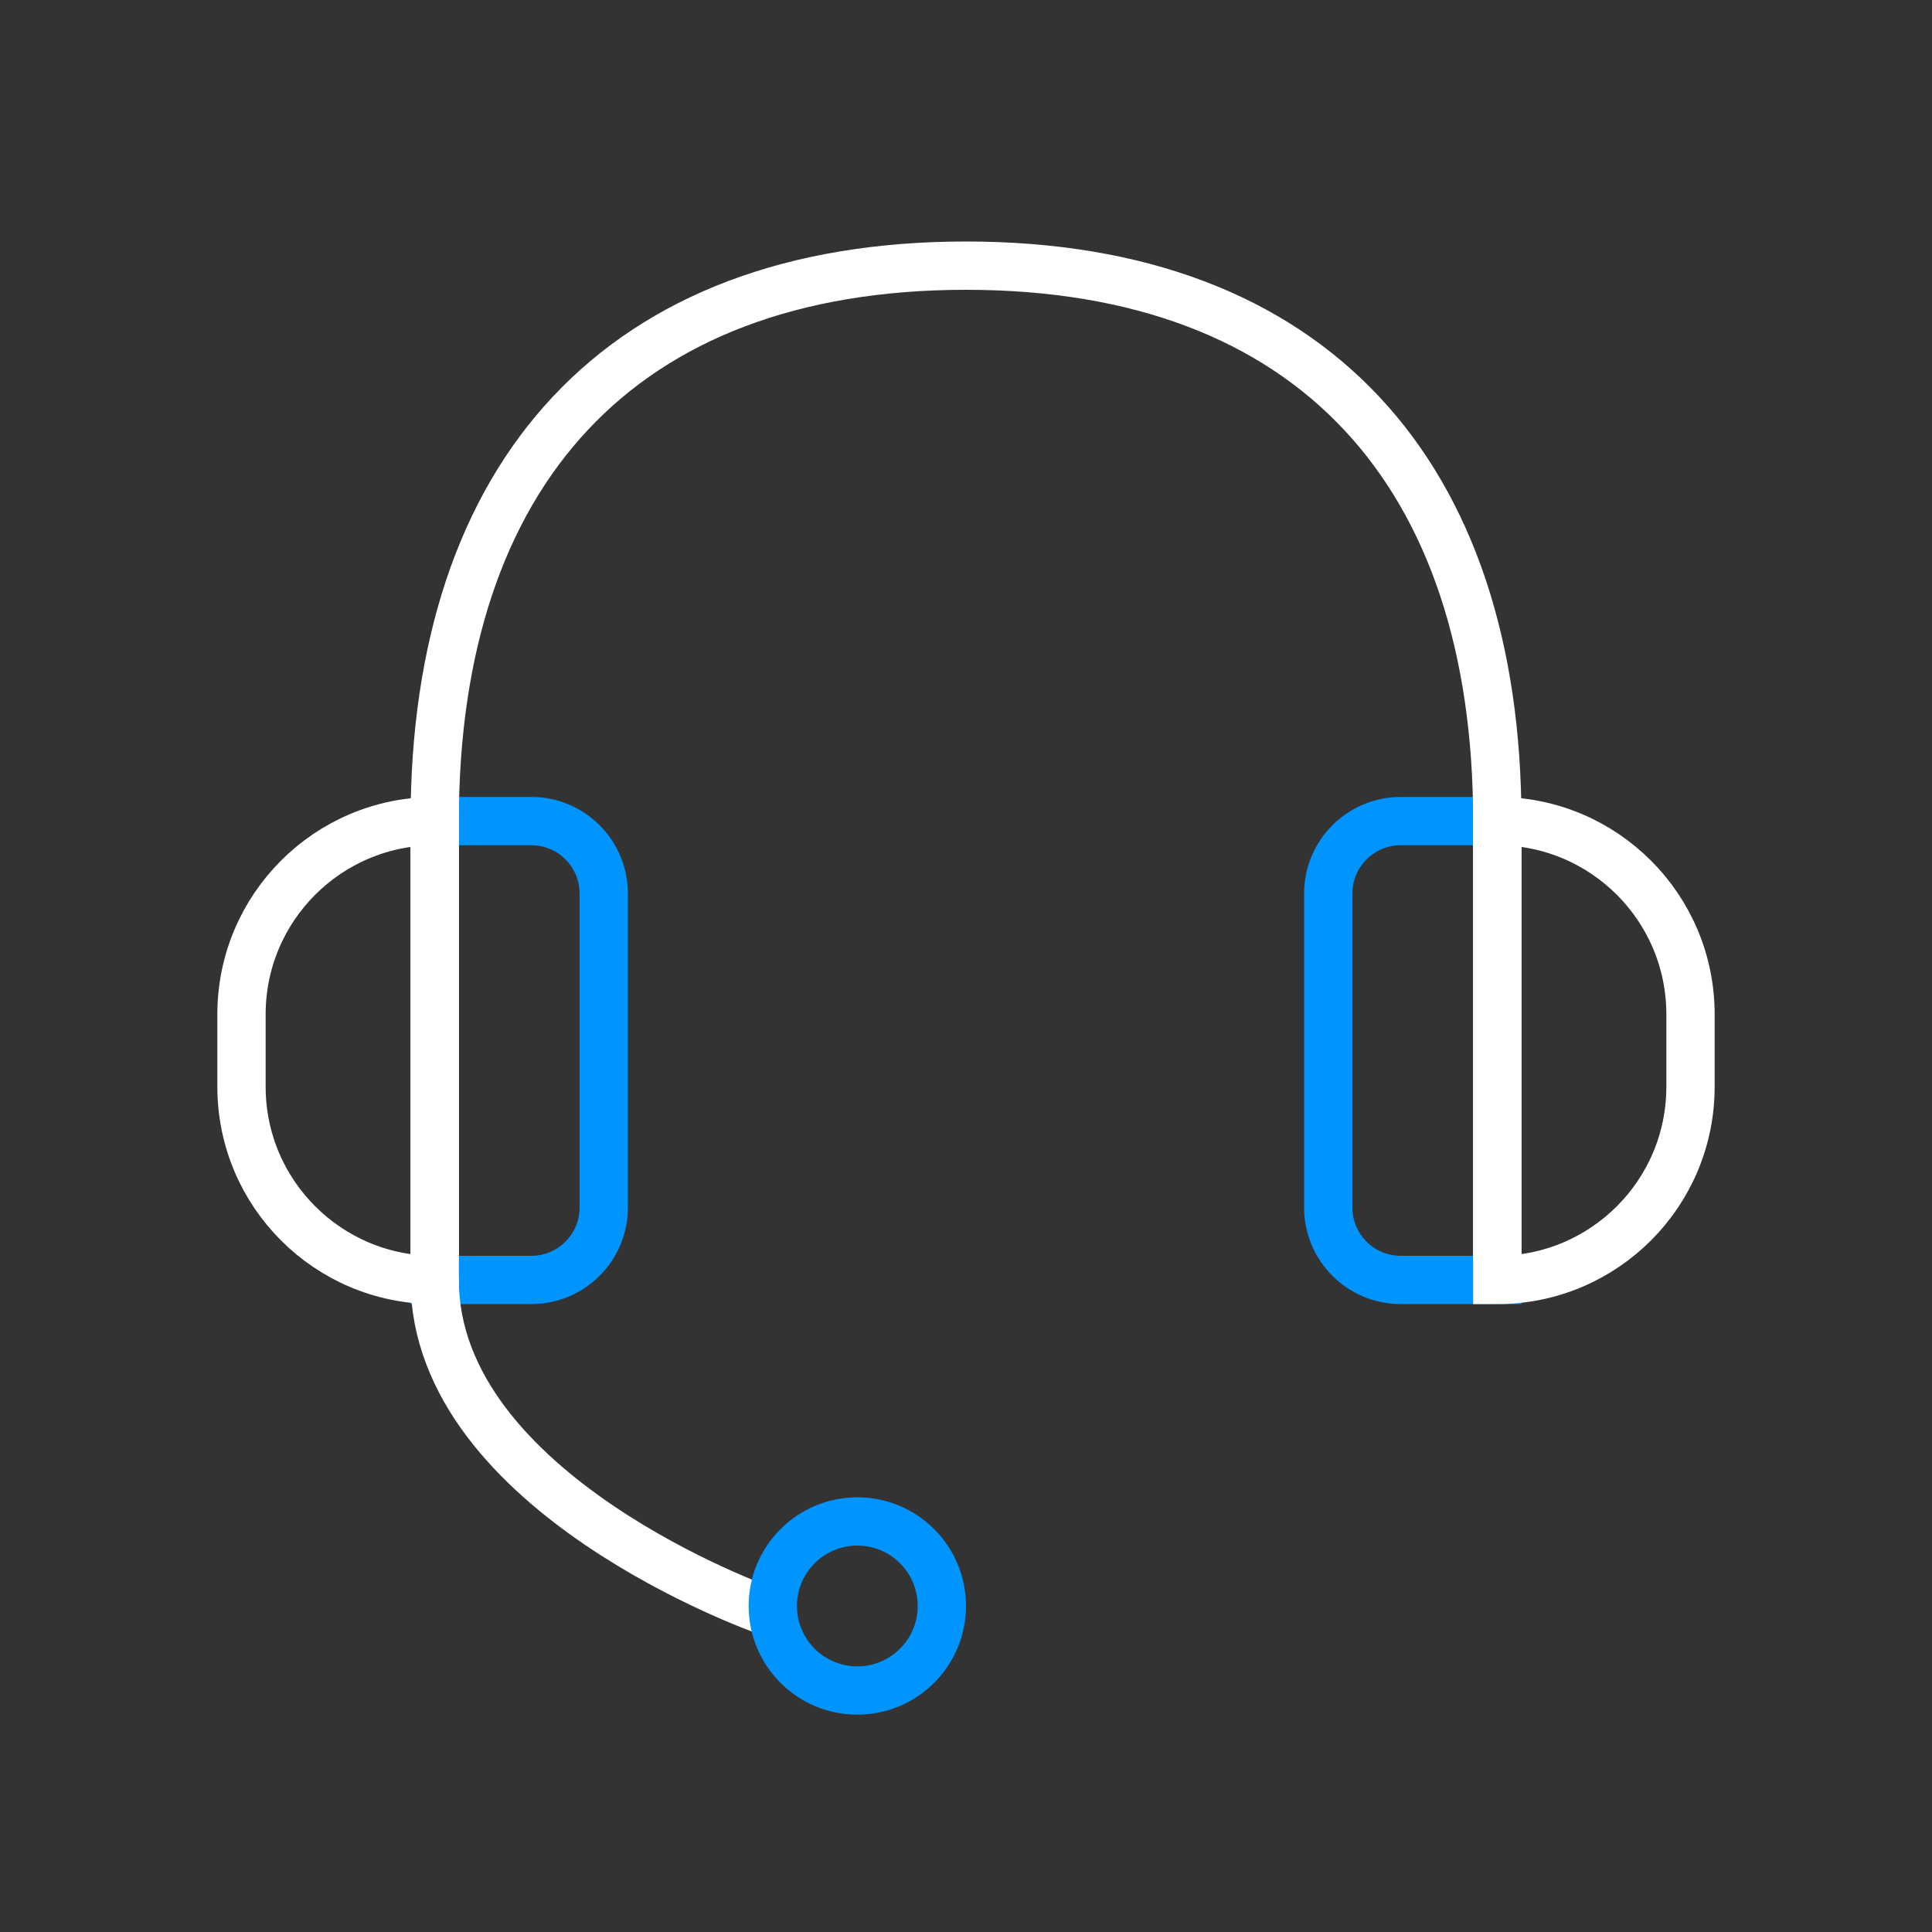
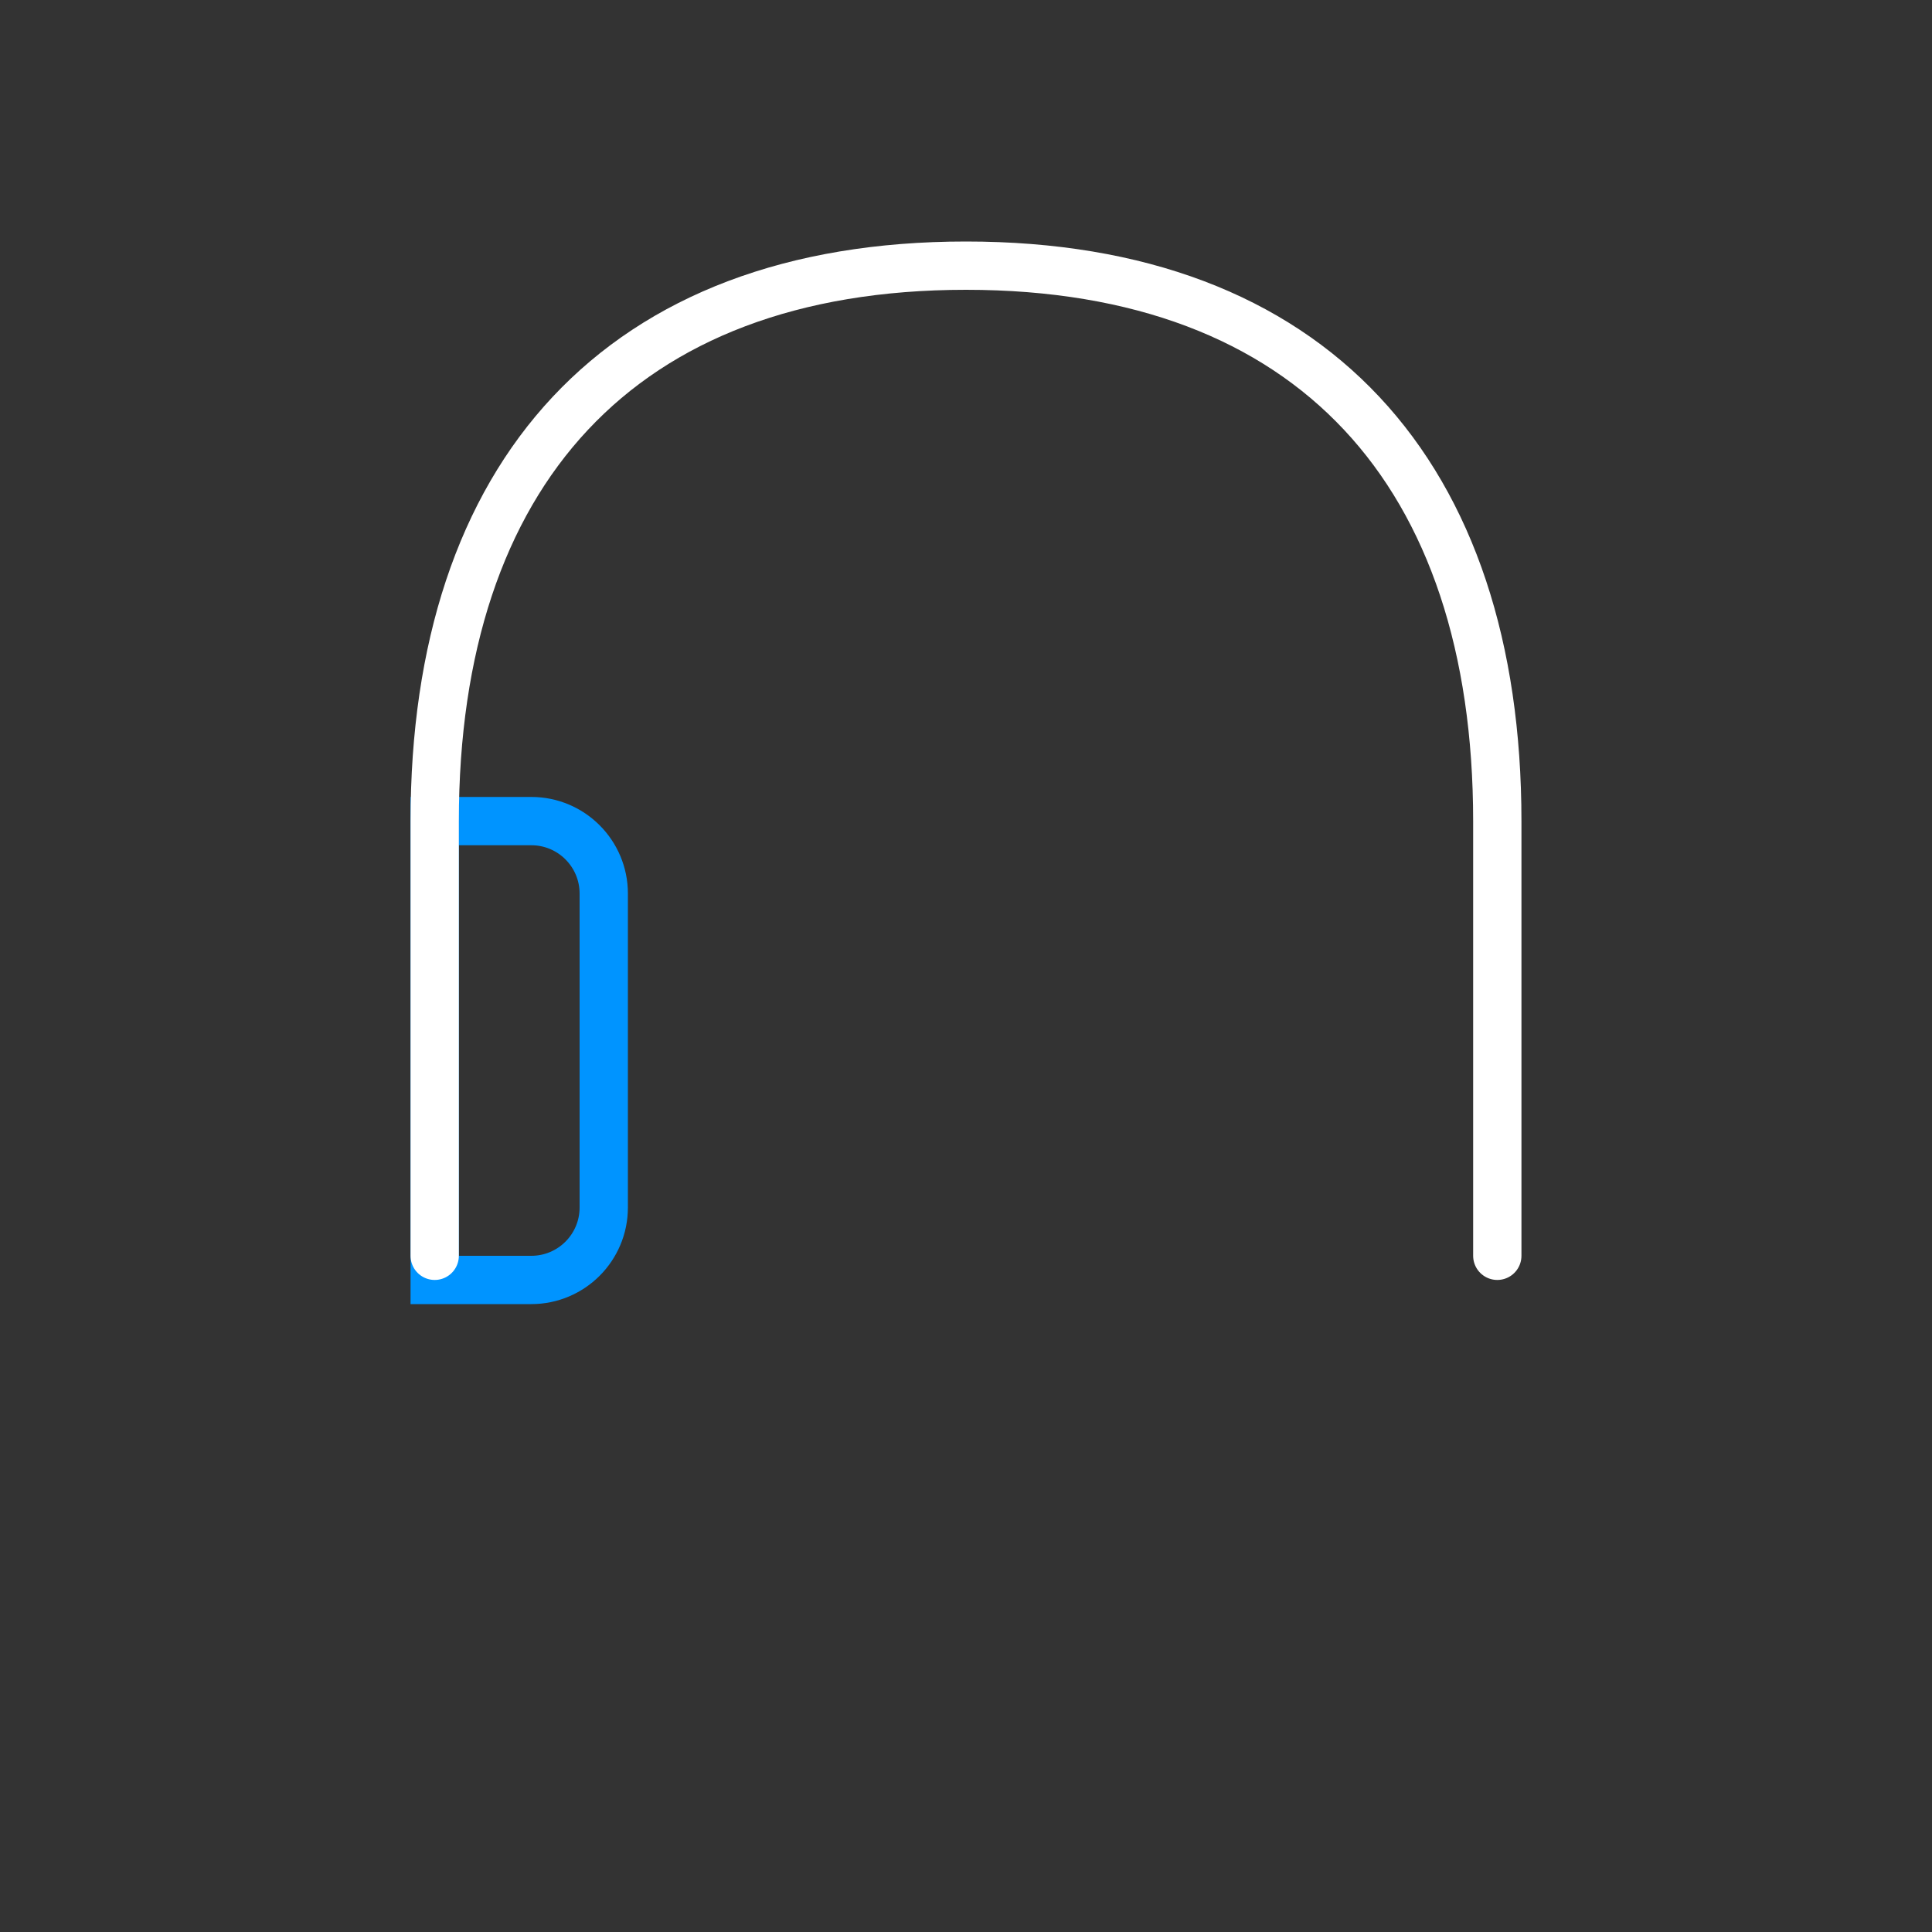
<svg xmlns="http://www.w3.org/2000/svg" width="80" height="80" viewBox="0 0 80 80" fill="none">
  <rect x="0" y="0" width="80" height="80" fill="#333333" stroke="none" />
  <path d="M18 34H22C23.657 34 25 35.343 25 37V50C25 51.657 23.657 53 22 53H18V34Z" stroke="#0094FF" stroke-width="2" stroke-linecap="round" />
-   <path d="M62 34H58C56.343 34 55 35.343 55 37V50C55 51.657 56.343 53 58 53H62V34Z" stroke="#0094FF" stroke-width="2" stroke-linecap="round" />
-   <path d="M18 53C18 61.867 31.634 66.676 31.634 66.676" stroke="white" stroke-width="2" stroke-linecap="round" />
-   <path fill-rule="evenodd" clip-rule="evenodd" d="M62 34V34C66.418 34 70 37.582 70 42V45C70 49.418 66.418 53 62 53V53V34Z" stroke="white" stroke-width="2" stroke-linecap="round" />
-   <path fill-rule="evenodd" clip-rule="evenodd" d="M18 34V34C13.582 34 10 37.582 10 42V45C10 49.418 13.582 53 18 53V53V34Z" stroke="white" stroke-width="2" stroke-linecap="round" />
-   <path fill-rule="evenodd" clip-rule="evenodd" d="M35.5 70C37.433 70 39 68.433 39 66.5C39 64.567 37.433 63 35.5 63C33.567 63 32 64.567 32 66.5C32 68.433 33.567 70 35.5 70Z" stroke="#0094FF" stroke-width="2" stroke-linecap="round" />
  <path d="M18 52V34C18 19.641 25.641 11 40 11C54.359 11 62 19.641 62 34V52" stroke="white" stroke-width="2" stroke-linecap="round" />
</svg>